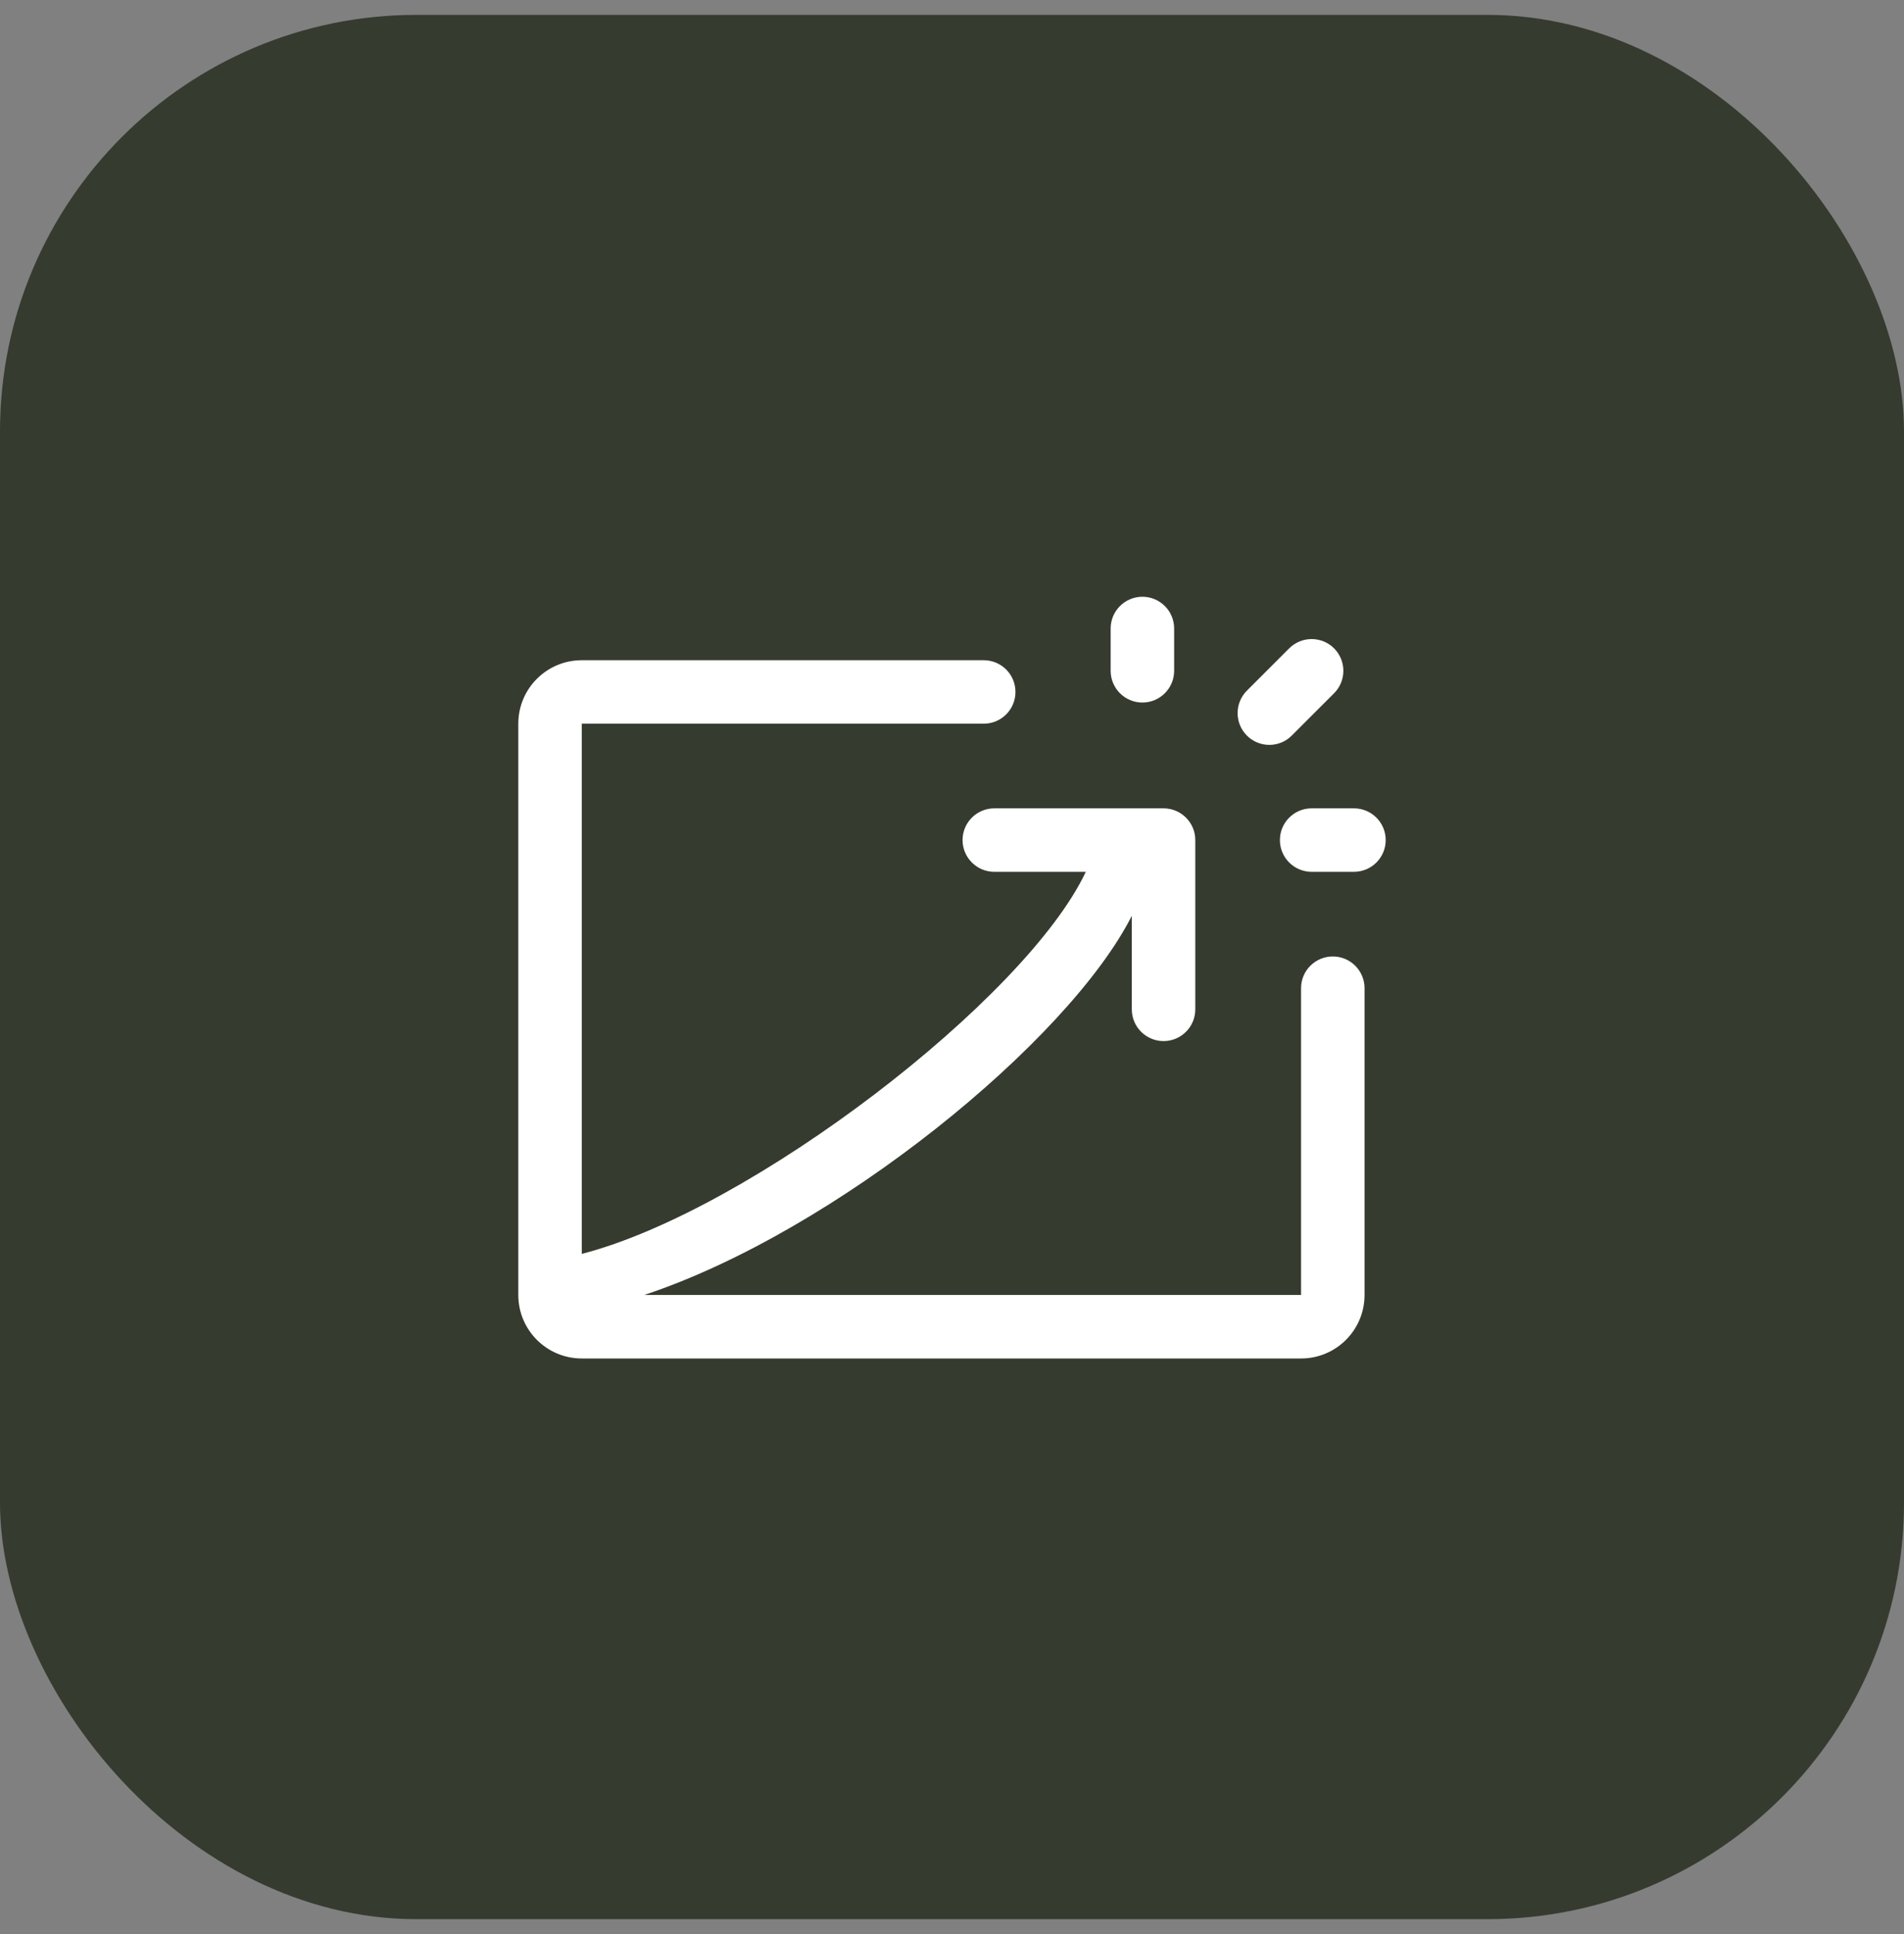
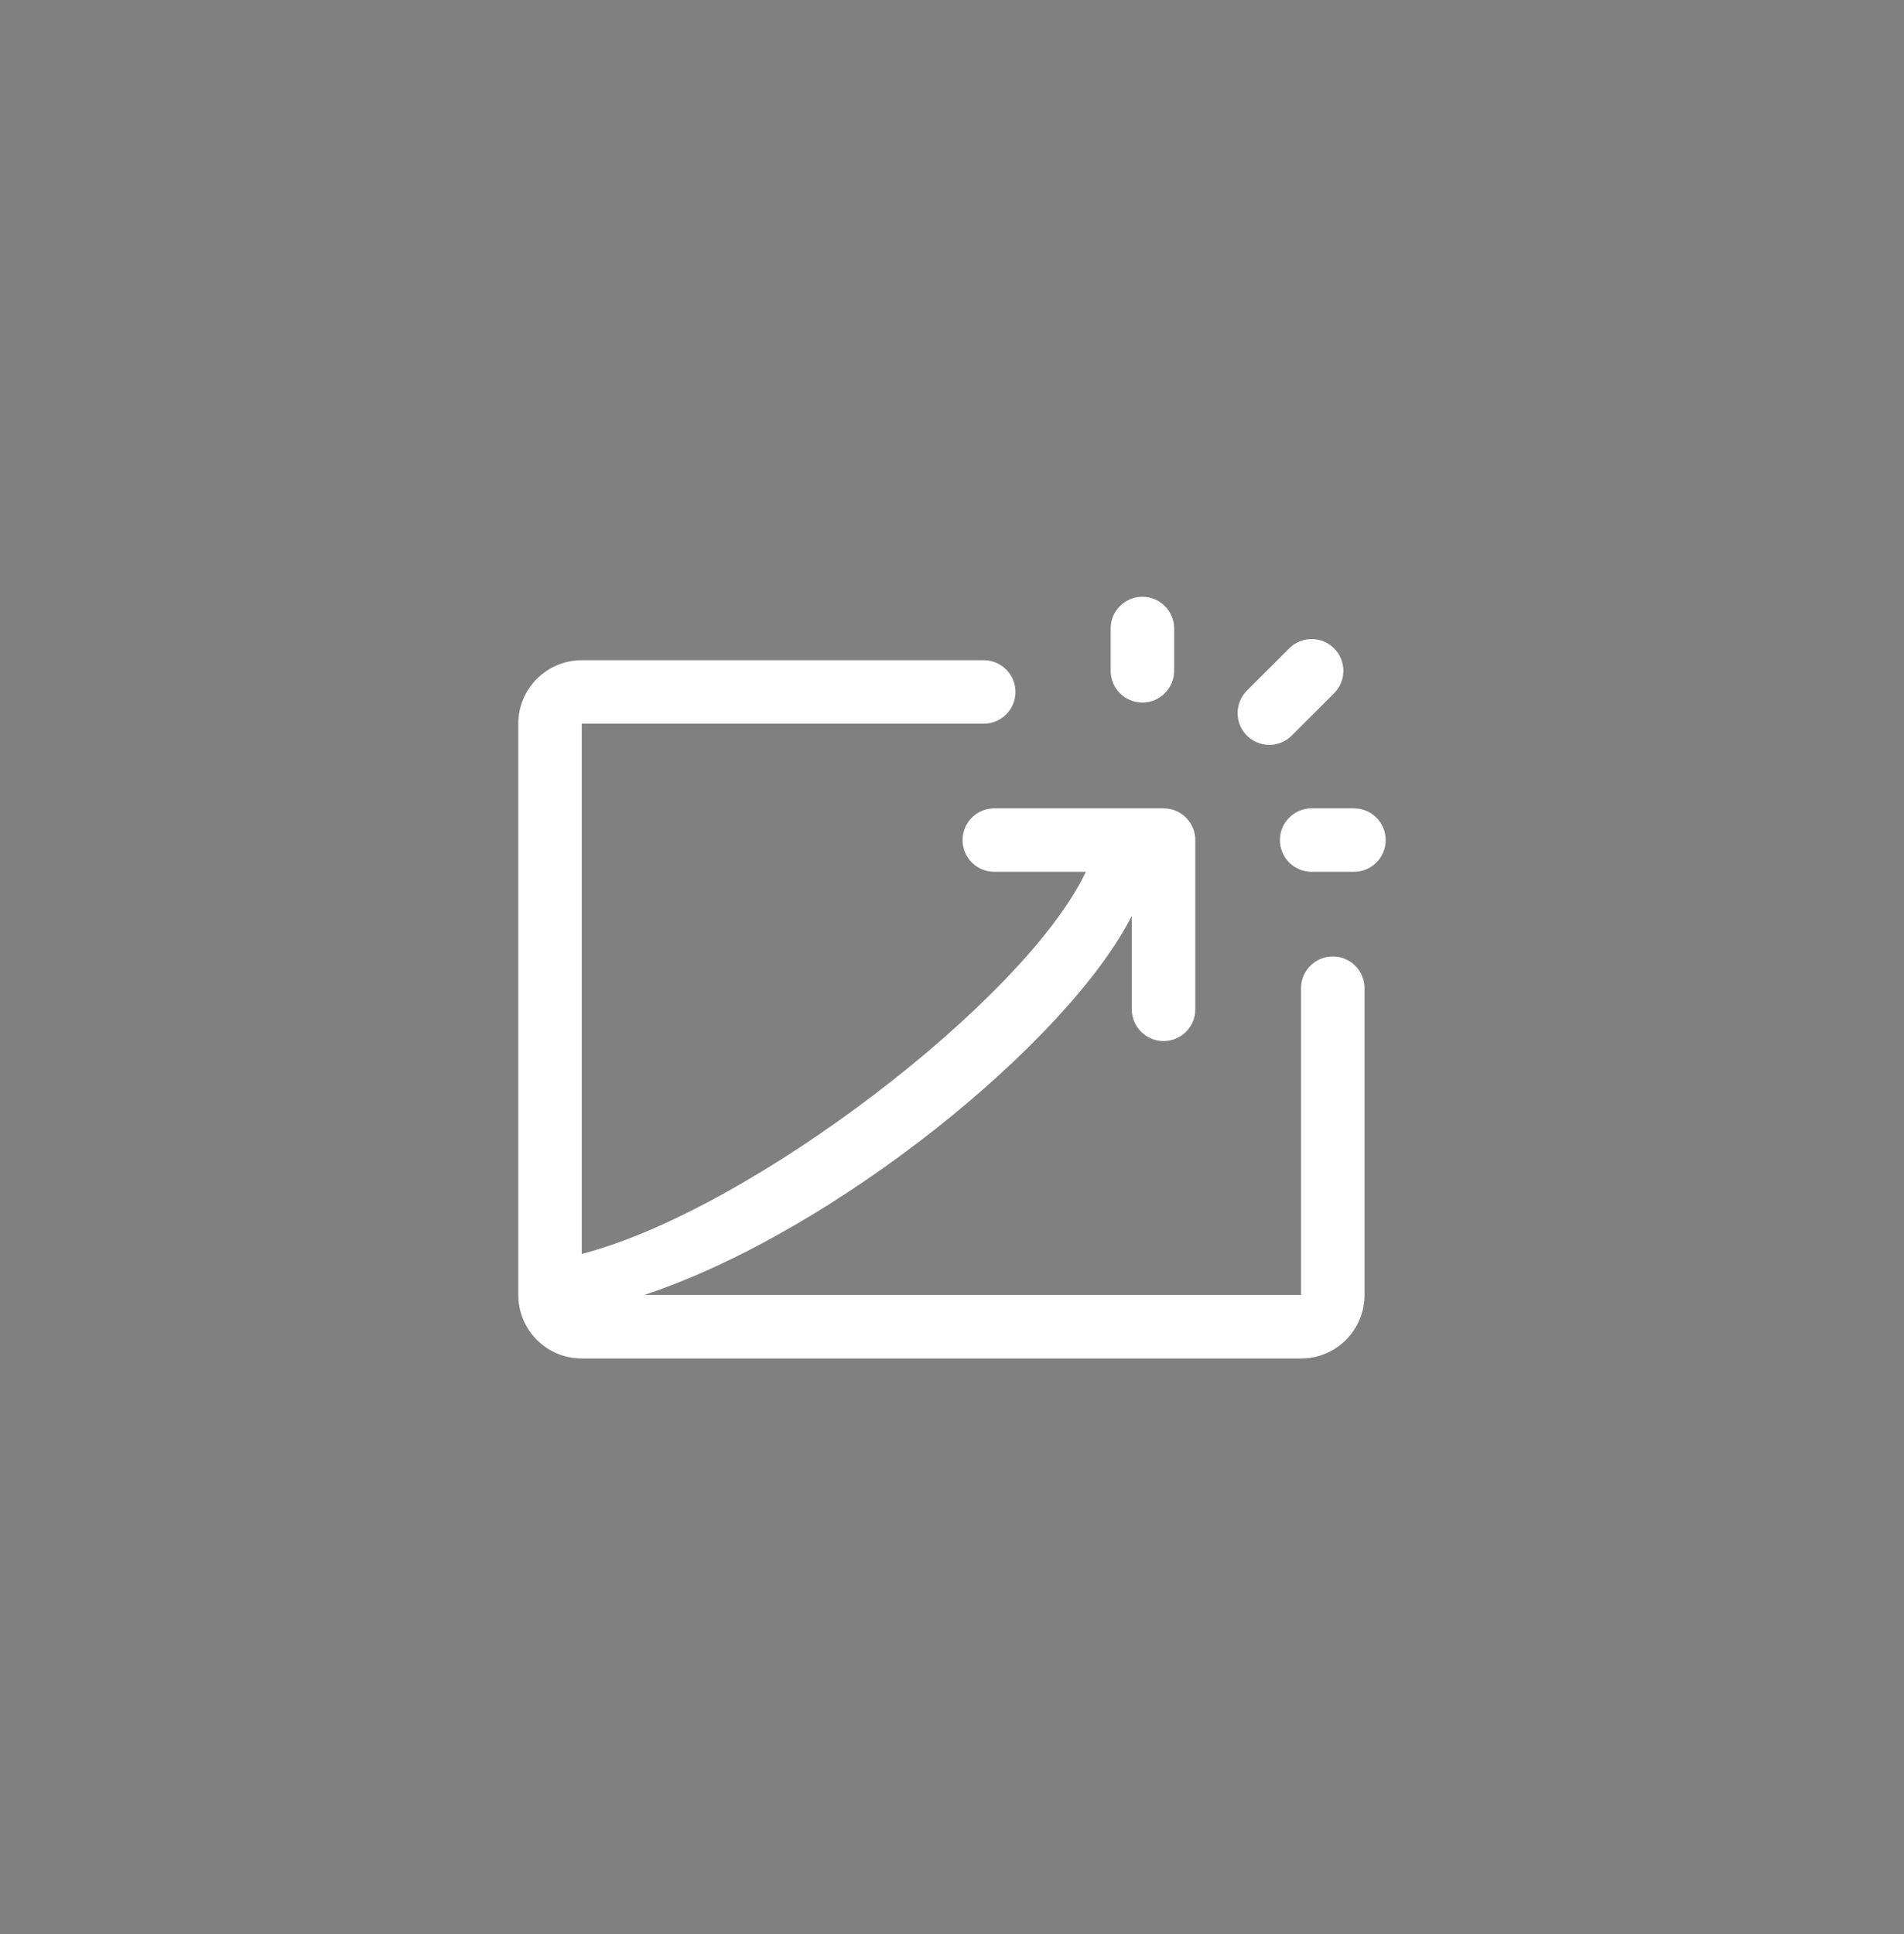
<svg xmlns="http://www.w3.org/2000/svg" width="64" height="65" viewBox="0 0 64 65" fill="none">
  <rect x="0" y="0" width="64" height="65" fill="#808080" stroke="none" />
-   <rect y="0.5" width="64" height="64" rx="14" fill="#353b2f" />
  <path fill-rule="evenodd" clip-rule="evenodd" d="M44.8 32.145C44.211 32.145 43.733 32.622 43.733 33.211V43.522H21.654C28.089 41.389 35.911 34.989 38.044 30.779V33.922C38.044 34.511 38.522 34.989 39.111 34.989C39.7 34.989 40.178 34.511 40.178 33.922V28.233C40.178 27.645 39.7 27.167 39.111 27.167H33.422C32.833 27.167 32.355 27.645 32.355 28.233C32.355 28.822 32.833 29.3 33.422 29.3H36.498C34.489 33.567 25.244 40.678 19.555 42.141V24.322H33.067C33.656 24.322 34.133 23.845 34.133 23.256C34.133 22.666 33.656 22.189 33.067 22.189H19.555C18.377 22.189 17.422 23.144 17.422 24.322V43.522C17.422 44.701 18.377 45.656 19.555 45.656H43.733C44.912 45.656 45.867 44.701 45.867 43.522V33.211C45.867 32.622 45.389 32.145 44.8 32.145ZM45.511 27.167H44.089C43.5 27.167 43.022 27.644 43.022 28.233C43.022 28.823 43.5 29.3 44.089 29.3H45.511C46.1 29.3 46.578 28.823 46.578 28.233C46.578 27.644 46.1 27.167 45.511 27.167ZM38.4 23.611C38.989 23.611 39.467 23.134 39.467 22.545V21.122C39.467 20.533 38.989 20.056 38.4 20.056C37.811 20.056 37.333 20.533 37.333 21.122V22.545C37.333 23.134 37.811 23.611 38.4 23.611ZM41.912 24.721C41.496 24.305 41.496 23.629 41.912 23.212L43.334 21.79C43.751 21.374 44.427 21.374 44.843 21.79C45.259 22.207 45.259 22.882 44.843 23.299L43.421 24.721C43.213 24.93 42.94 25.034 42.667 25.034C42.394 25.034 42.12 24.93 41.912 24.721Z" fill="white" />
</svg>